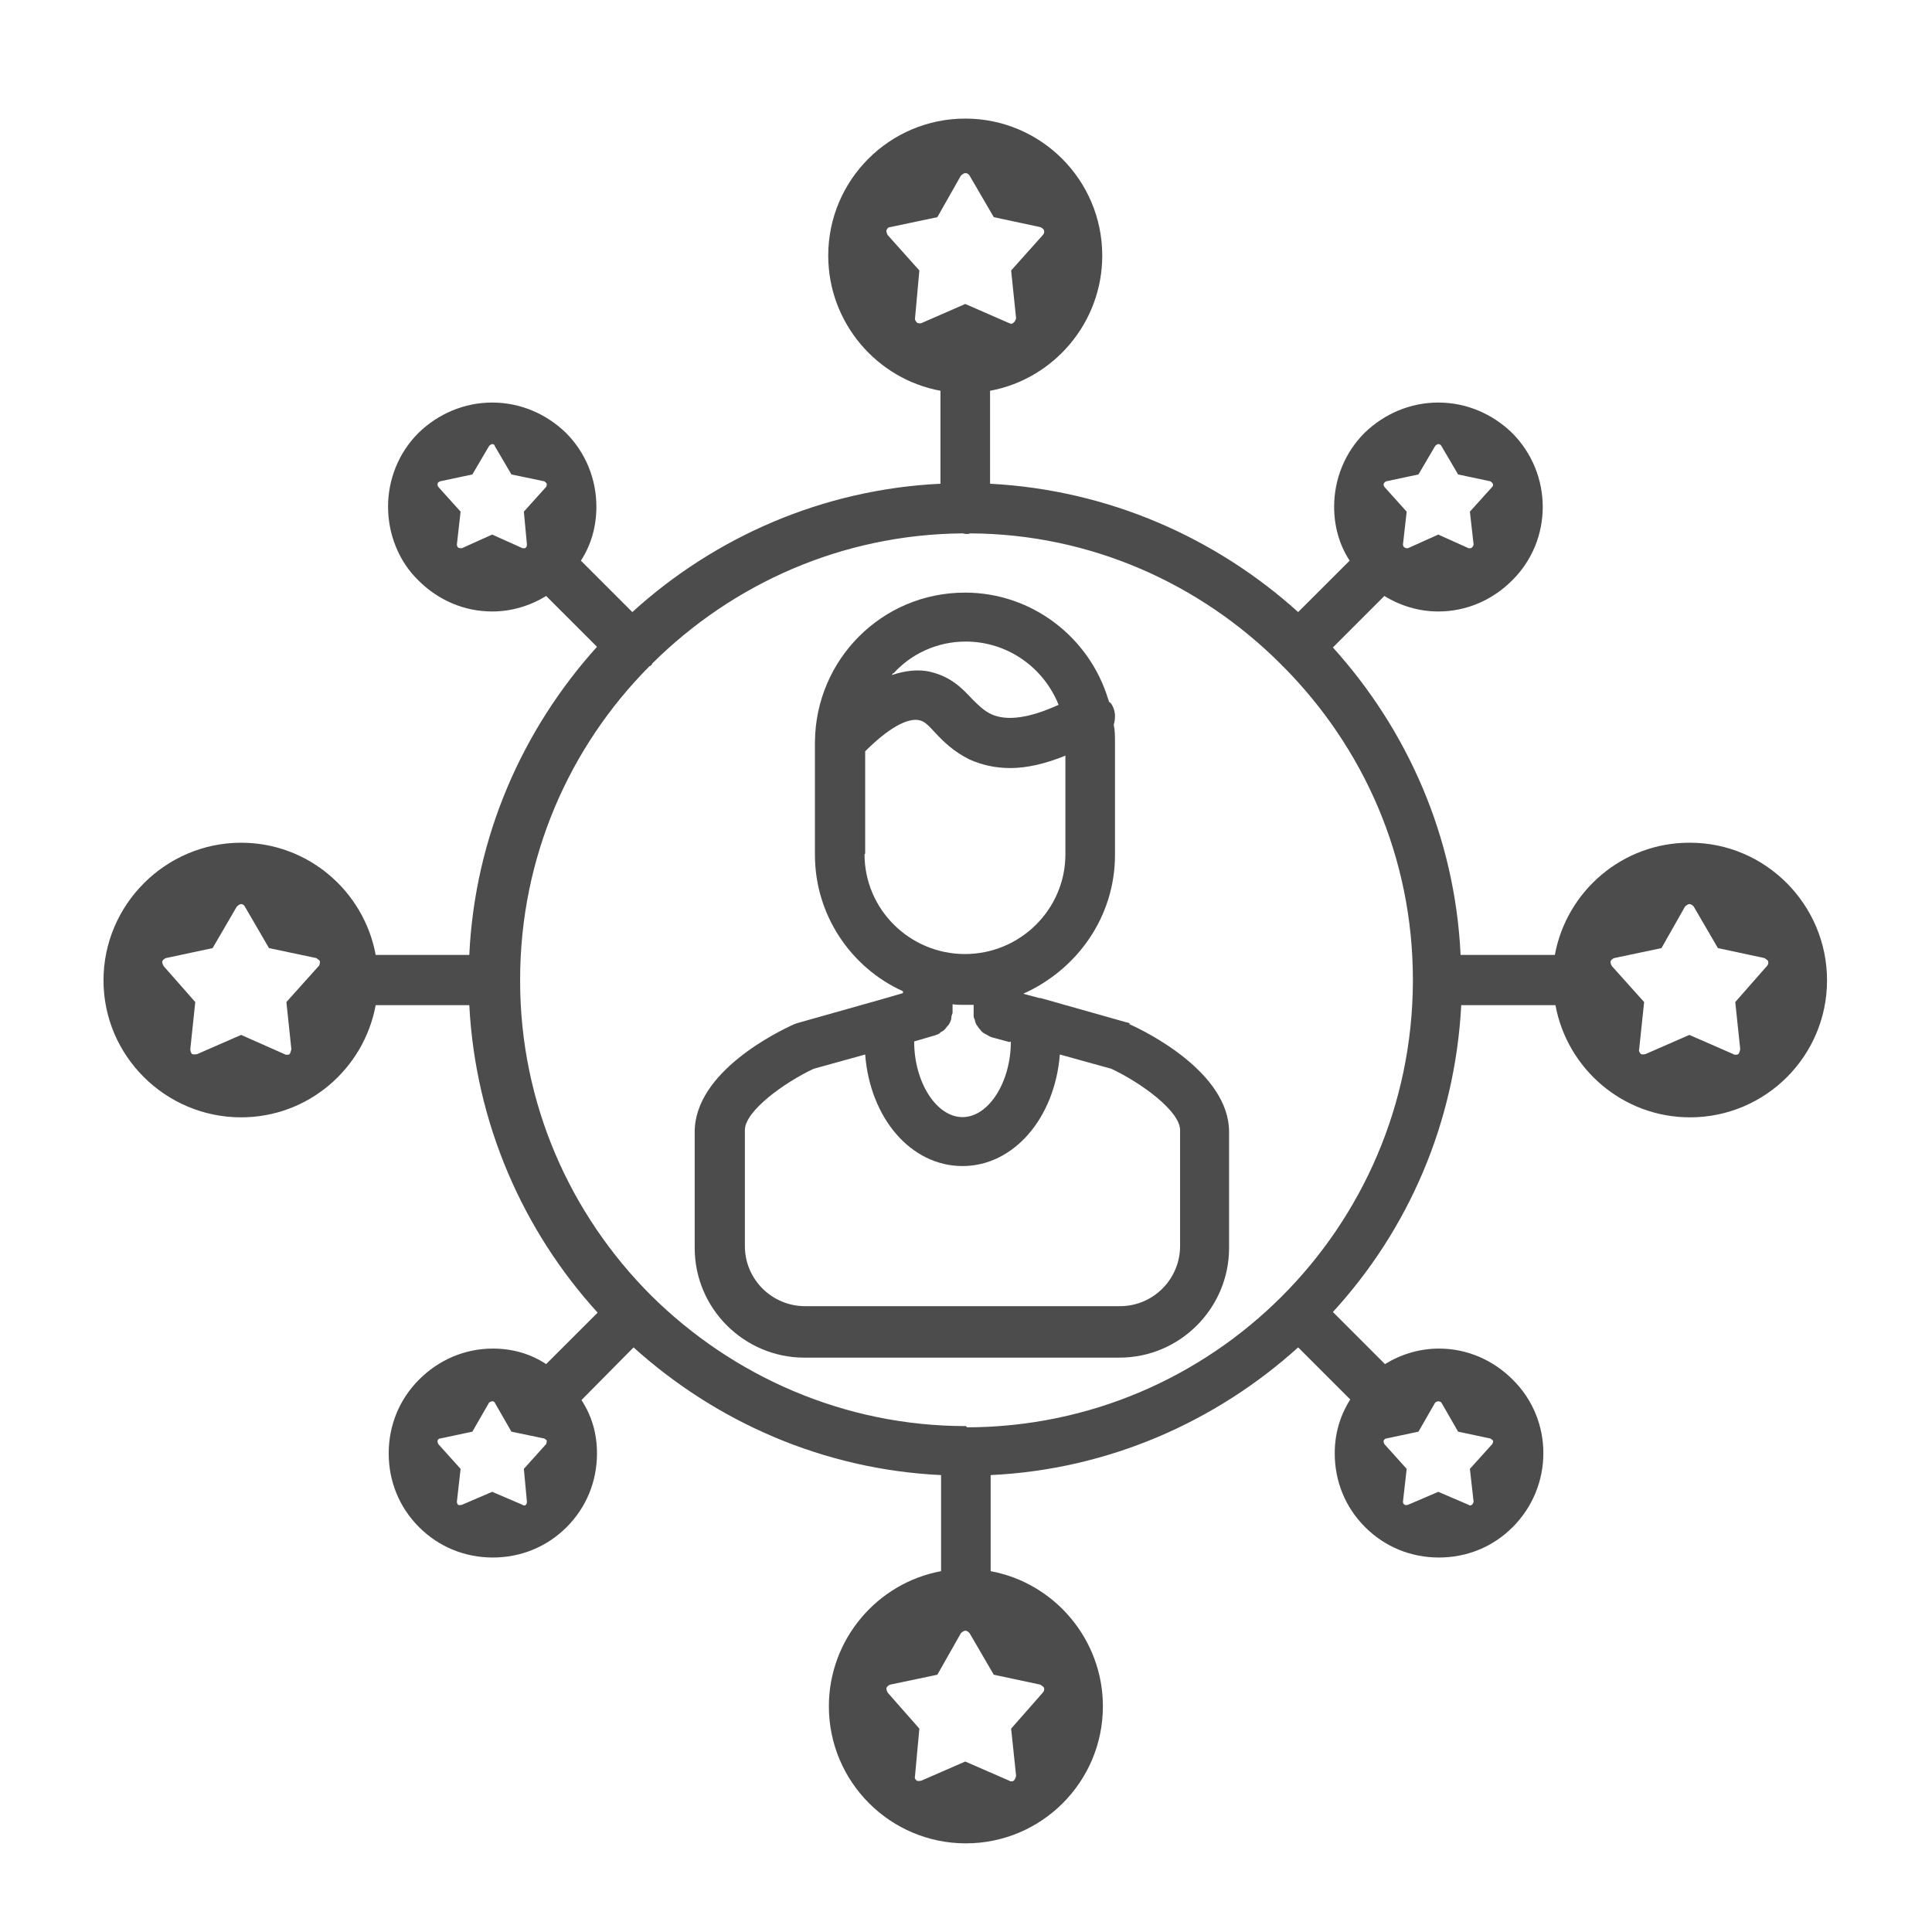
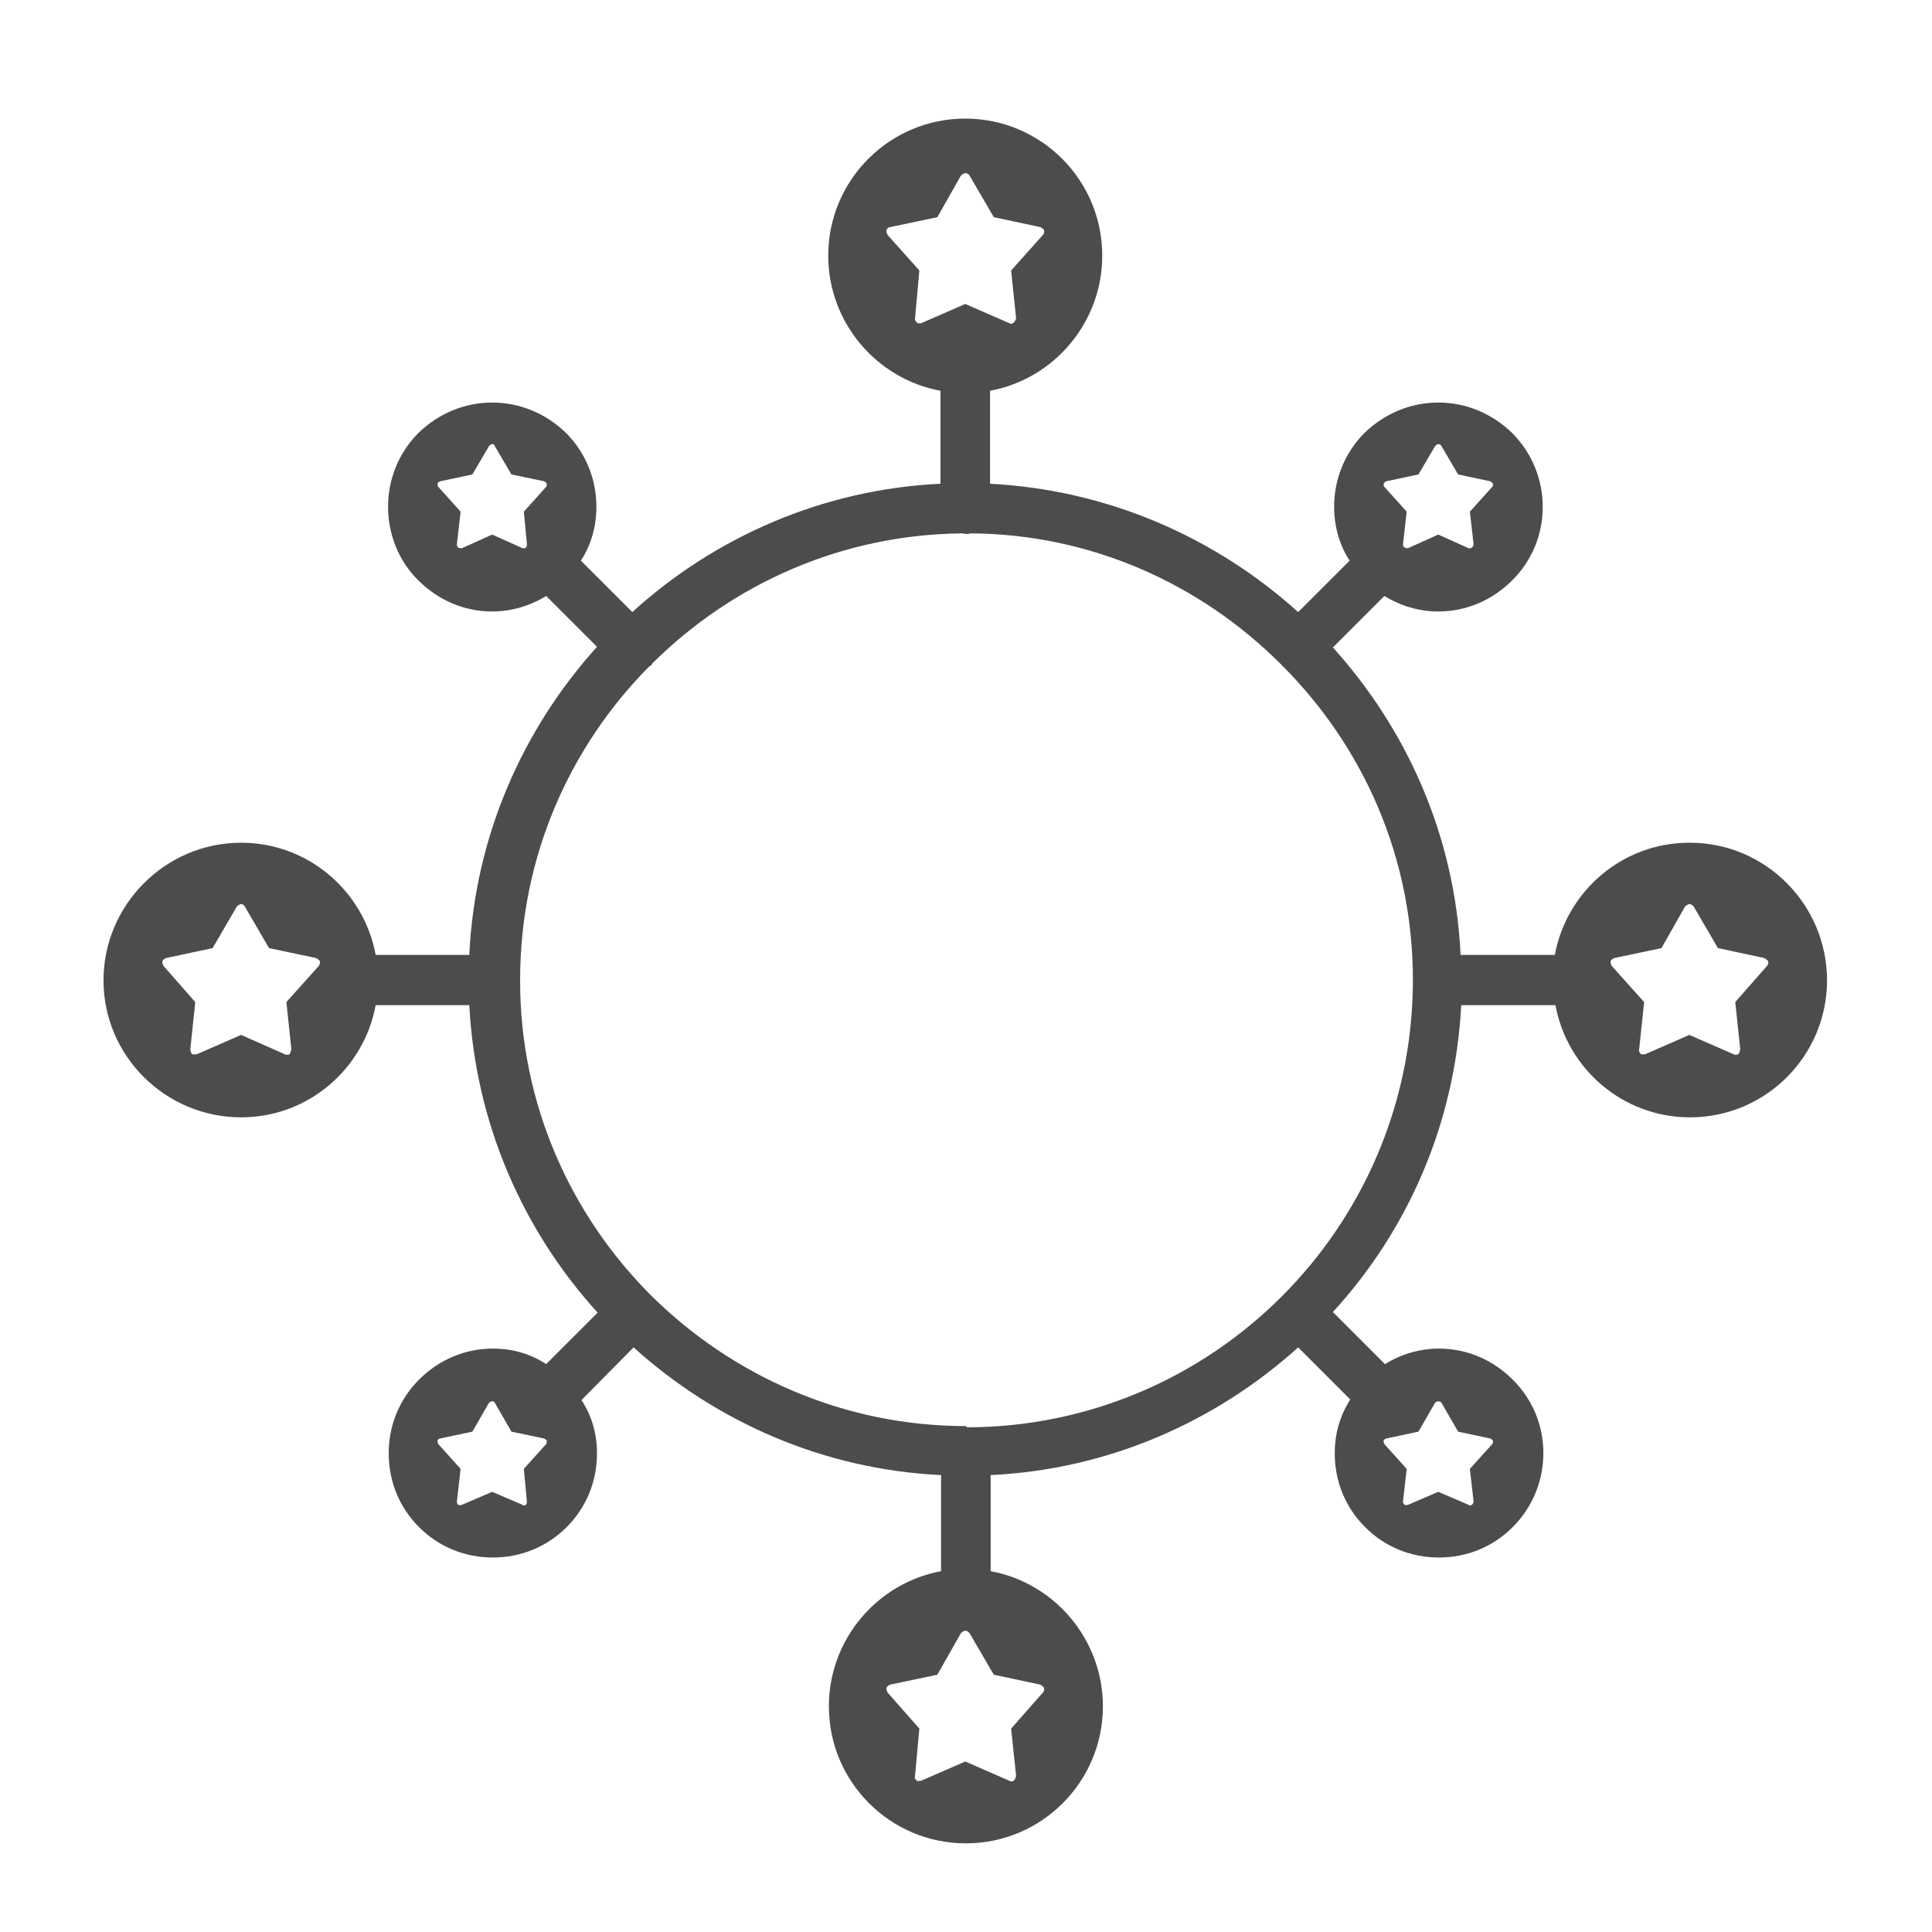
<svg xmlns="http://www.w3.org/2000/svg" width="42" height="42" viewBox="0 0 42 42" fill="none">
-   <path d="M24.563 22.25C24.563 22.25 24.509 22.223 24.482 22.223L22.622 21.697C22.622 21.697 22.608 21.697 22.595 21.697L22.245 21.603C23.417 21.077 24.239 19.932 24.239 18.584V16.144C24.239 16.01 24.239 15.888 24.212 15.754C24.253 15.619 24.253 15.457 24.172 15.322C24.159 15.295 24.131 15.268 24.105 15.255C24.105 15.255 24.105 15.241 24.105 15.228C24.105 15.228 24.091 15.214 24.091 15.201C23.687 13.867 22.447 12.883 20.978 12.883C19.172 12.883 17.73 14.338 17.716 16.131V16.158V18.584C17.716 19.891 18.498 21.037 19.63 21.549V21.589L19.212 21.711L17.352 22.236C17.352 22.236 17.298 22.25 17.271 22.263C16.908 22.425 15.102 23.301 15.102 24.608V27.129C15.102 28.449 16.18 29.514 17.487 29.514H24.334C25.654 29.514 26.719 28.436 26.719 27.129V24.608C26.719 23.314 24.913 22.425 24.549 22.263L24.563 22.25ZM21.975 22.64C21.975 23.53 21.49 24.285 20.924 24.285C20.358 24.285 19.873 23.53 19.873 22.64L20.331 22.506C20.331 22.506 20.344 22.506 20.358 22.492C20.398 22.492 20.425 22.465 20.452 22.438C20.479 22.425 20.506 22.411 20.533 22.384C20.56 22.358 20.573 22.331 20.6 22.304C20.627 22.277 20.641 22.25 20.654 22.223C20.668 22.196 20.681 22.155 20.681 22.128C20.681 22.088 20.695 22.061 20.708 22.021V21.994V21.832C20.803 21.845 20.883 21.845 20.978 21.845C21.045 21.845 21.113 21.845 21.166 21.845V22.034V22.061C21.166 22.101 21.166 22.128 21.193 22.169C21.193 22.196 21.207 22.236 21.22 22.263C21.234 22.29 21.261 22.317 21.274 22.344C21.301 22.371 21.315 22.398 21.342 22.425C21.369 22.452 21.396 22.465 21.422 22.479C21.45 22.492 21.49 22.519 21.517 22.533C21.517 22.533 21.53 22.533 21.544 22.546L21.948 22.654L21.975 22.64ZM19.428 14.635C19.805 14.217 20.371 13.947 20.991 13.947C21.908 13.947 22.689 14.514 23.013 15.322C22.393 15.605 21.894 15.686 21.544 15.524C21.382 15.444 21.274 15.336 21.126 15.188C20.924 14.972 20.681 14.716 20.236 14.608C19.967 14.54 19.67 14.581 19.387 14.675C19.387 14.675 19.401 14.648 19.414 14.635H19.428ZM18.808 18.557V16.333C19.293 15.848 19.724 15.592 19.994 15.659C20.102 15.686 20.169 15.754 20.331 15.929C20.506 16.117 20.722 16.333 21.072 16.508C21.342 16.63 21.638 16.697 21.962 16.697C22.326 16.697 22.73 16.603 23.161 16.427V18.57C23.161 19.77 22.177 20.74 20.978 20.74C19.778 20.74 18.794 19.77 18.794 18.57L18.808 18.557ZM25.654 27.088C25.654 27.802 25.075 28.395 24.347 28.395H17.501C16.786 28.395 16.193 27.816 16.193 27.088V24.568C16.193 24.15 17.056 23.53 17.689 23.234L18.808 22.924C18.916 24.312 19.805 25.349 20.924 25.349C22.043 25.349 22.932 24.298 23.04 22.924L24.159 23.234C24.792 23.53 25.654 24.15 25.654 24.568V27.088Z" fill="#4C4C4C" />
  <path d="M36.725 18.32C35.27 18.32 34.057 19.371 33.801 20.759H31.752C31.631 18.185 30.593 15.867 28.976 14.075L30.095 12.956C30.445 13.171 30.849 13.293 31.267 13.293C31.874 13.293 32.44 13.05 32.871 12.619C33.76 11.743 33.76 10.301 32.871 9.411C32.44 8.993 31.874 8.751 31.267 8.751C30.661 8.751 30.095 8.993 29.663 9.411C29.232 9.843 29.003 10.422 29.003 11.015C29.003 11.433 29.111 11.837 29.34 12.188L28.221 13.306C26.429 11.689 24.097 10.651 21.523 10.516V8.495C22.911 8.239 23.962 7.012 23.962 5.557C23.962 3.912 22.628 2.578 20.984 2.578C19.34 2.578 18.005 3.912 18.005 5.557C18.005 7.012 19.056 8.239 20.445 8.495V10.516C17.884 10.638 15.539 11.675 13.746 13.306L12.628 12.188C12.857 11.837 12.965 11.433 12.965 11.015C12.965 10.422 12.736 9.843 12.304 9.411C11.873 8.993 11.307 8.751 10.7 8.751C10.094 8.751 9.528 8.993 9.097 9.411C8.665 9.843 8.436 10.422 8.436 11.015C8.436 11.608 8.665 12.201 9.097 12.619C9.528 13.05 10.094 13.293 10.7 13.293C11.118 13.293 11.523 13.171 11.873 12.956L12.978 14.061C11.361 15.854 10.323 18.185 10.202 20.759H8.167C7.911 19.371 6.698 18.32 5.242 18.32C3.598 18.32 2.25 19.668 2.25 21.312C2.25 22.956 3.598 24.29 5.242 24.29C6.698 24.29 7.911 23.239 8.167 21.851H10.202C10.336 24.425 11.374 26.757 12.992 28.536L11.873 29.654C11.523 29.425 11.132 29.317 10.714 29.317C10.107 29.317 9.541 29.56 9.11 29.991C8.679 30.423 8.45 30.989 8.45 31.595C8.45 32.202 8.679 32.768 9.11 33.199C9.541 33.63 10.107 33.859 10.714 33.859C11.32 33.859 11.886 33.63 12.318 33.199C12.749 32.768 12.978 32.202 12.978 31.595C12.978 31.177 12.87 30.787 12.641 30.436L13.773 29.291C15.566 30.908 17.897 31.946 20.458 32.067V34.156C19.07 34.412 18.019 35.639 18.019 37.094C18.019 38.738 19.353 40.073 20.997 40.073C22.642 40.073 23.976 38.738 23.976 37.094C23.976 35.639 22.924 34.412 21.536 34.156V32.067C24.097 31.946 26.429 30.908 28.221 29.291L29.353 30.423C29.124 30.787 29.016 31.177 29.016 31.595C29.016 32.202 29.245 32.768 29.677 33.199C30.108 33.63 30.674 33.859 31.281 33.859C31.887 33.859 32.453 33.63 32.884 33.199C33.774 32.309 33.774 30.867 32.884 29.991C32.453 29.56 31.887 29.317 31.281 29.317C30.863 29.317 30.459 29.439 30.108 29.654L28.976 28.522C30.607 26.743 31.631 24.425 31.766 21.851H33.814C34.07 23.239 35.283 24.29 36.739 24.29C38.383 24.29 39.718 22.956 39.718 21.312C39.718 19.668 38.383 18.32 36.739 18.32H36.725ZM30.135 10.463L30.836 10.314L31.2 9.694C31.2 9.694 31.24 9.654 31.267 9.654C31.294 9.654 31.321 9.667 31.334 9.694L31.698 10.314L32.399 10.463C32.399 10.463 32.44 10.489 32.453 10.516C32.467 10.543 32.453 10.57 32.44 10.584L31.954 11.123L32.035 11.837C32.035 11.837 32.022 11.891 31.995 11.905C31.981 11.918 31.968 11.918 31.954 11.918H31.927L31.267 11.621L30.607 11.918C30.607 11.918 30.553 11.918 30.539 11.905C30.512 11.891 30.499 11.864 30.499 11.837L30.58 11.123L30.095 10.584C30.095 10.584 30.068 10.543 30.081 10.516C30.095 10.489 30.108 10.476 30.135 10.463ZM19.933 7.012C19.933 7.012 19.879 6.958 19.892 6.918L19.986 5.88L19.299 5.112C19.299 5.112 19.259 5.045 19.272 5.004C19.286 4.964 19.312 4.937 19.353 4.937L20.377 4.721L20.889 3.818C20.889 3.818 20.943 3.764 20.984 3.764C21.024 3.764 21.051 3.778 21.078 3.818L21.604 4.721L22.614 4.937C22.614 4.937 22.682 4.964 22.695 5.004C22.709 5.045 22.695 5.085 22.668 5.112L21.981 5.88L22.089 6.918C22.089 6.918 22.075 6.985 22.035 7.012C22.021 7.026 22.008 7.039 21.981 7.039C21.968 7.039 21.954 7.026 21.941 7.026L20.984 6.608L20.027 7.026C20.027 7.026 19.959 7.039 19.933 7.012ZM10.7 11.621L10.04 11.918C10.04 11.918 9.986 11.918 9.959 11.905C9.946 11.891 9.932 11.864 9.932 11.837L10.013 11.123L9.528 10.584C9.528 10.584 9.501 10.543 9.514 10.516C9.514 10.489 9.541 10.476 9.568 10.463L10.269 10.314L10.633 9.694C10.633 9.694 10.674 9.654 10.7 9.654C10.727 9.654 10.754 9.667 10.754 9.694L11.118 10.314L11.832 10.463C11.832 10.463 11.873 10.489 11.886 10.516C11.886 10.543 11.886 10.57 11.873 10.584L11.388 11.123L11.455 11.837C11.455 11.837 11.455 11.891 11.428 11.905C11.428 11.918 11.401 11.918 11.388 11.918H11.361L10.7 11.621ZM6.927 21.002L6.226 21.784L6.334 22.808C6.334 22.808 6.32 22.889 6.293 22.916C6.293 22.929 6.253 22.929 6.239 22.929C6.226 22.929 6.199 22.929 6.185 22.916L5.242 22.498L4.285 22.916C4.285 22.916 4.218 22.929 4.177 22.916C4.15 22.889 4.137 22.848 4.137 22.808L4.245 21.784L3.557 21.002C3.557 21.002 3.517 20.934 3.53 20.894C3.544 20.867 3.571 20.84 3.611 20.827L4.622 20.611L5.148 19.708C5.148 19.708 5.202 19.654 5.242 19.654C5.282 19.654 5.309 19.681 5.323 19.708L5.848 20.611L6.873 20.827C6.873 20.827 6.94 20.867 6.954 20.894C6.954 20.934 6.954 20.975 6.927 21.002ZM11.873 31.393L11.388 31.932L11.455 32.647C11.455 32.647 11.455 32.7 11.428 32.714C11.428 32.727 11.401 32.727 11.388 32.727C11.374 32.727 11.374 32.727 11.361 32.714L10.7 32.431L10.04 32.714C10.04 32.714 9.986 32.727 9.959 32.714C9.946 32.7 9.932 32.673 9.932 32.647L10.013 31.932L9.528 31.393C9.528 31.393 9.501 31.339 9.514 31.312C9.514 31.299 9.541 31.272 9.568 31.272L10.269 31.123L10.633 30.49C10.633 30.49 10.674 30.463 10.7 30.463C10.727 30.463 10.754 30.477 10.754 30.49L11.118 31.123L11.832 31.272C11.832 31.272 11.873 31.299 11.886 31.312C11.886 31.339 11.886 31.366 11.873 31.393ZM22.614 36.622C22.614 36.622 22.682 36.663 22.695 36.69C22.709 36.73 22.695 36.771 22.668 36.798L21.981 37.579L22.089 38.603C22.089 38.603 22.075 38.684 22.035 38.711C22.021 38.725 22.008 38.725 21.981 38.725C21.968 38.725 21.954 38.725 21.941 38.711L20.984 38.294L20.027 38.711C20.027 38.711 19.959 38.725 19.933 38.711C19.892 38.684 19.879 38.644 19.892 38.603L19.986 37.579L19.299 36.798C19.299 36.798 19.259 36.73 19.272 36.69C19.286 36.663 19.312 36.636 19.353 36.622L20.377 36.407L20.889 35.504C20.889 35.504 20.943 35.45 20.984 35.45C21.024 35.45 21.051 35.477 21.078 35.504L21.604 36.407L22.614 36.622ZM20.997 31.002C18.342 31.002 15.916 29.91 14.151 28.159C12.399 26.406 11.307 23.994 11.307 21.325C11.307 21.325 11.307 21.325 11.307 21.312C11.307 21.298 11.307 21.312 11.307 21.298C11.307 18.63 12.385 16.231 14.11 14.492C14.124 14.479 14.137 14.479 14.151 14.465C14.164 14.452 14.178 14.438 14.178 14.425C15.93 12.686 18.302 11.621 20.916 11.595C20.943 11.595 20.97 11.608 21.011 11.608C21.038 11.608 21.065 11.608 21.092 11.595C23.706 11.608 26.092 12.686 27.844 14.438L27.871 14.465C27.871 14.465 27.871 14.479 27.898 14.492C29.636 16.244 30.715 18.63 30.715 21.298C30.715 21.298 30.715 21.312 30.715 21.325C30.715 21.339 30.715 21.339 30.715 21.352C30.688 26.689 26.361 31.016 21.024 31.029L20.997 31.002ZM31.2 30.49C31.2 30.49 31.24 30.463 31.267 30.463C31.294 30.463 31.321 30.477 31.334 30.49L31.698 31.123L32.399 31.272C32.399 31.272 32.44 31.299 32.453 31.312C32.467 31.339 32.453 31.366 32.44 31.393L31.954 31.932L32.035 32.647C32.035 32.647 32.022 32.7 31.995 32.714C31.981 32.727 31.968 32.727 31.954 32.727C31.941 32.727 31.941 32.727 31.927 32.714L31.267 32.431L30.607 32.714C30.607 32.714 30.553 32.727 30.539 32.714C30.512 32.7 30.499 32.673 30.499 32.647L30.58 31.932L30.095 31.393C30.095 31.393 30.068 31.339 30.081 31.312C30.095 31.299 30.108 31.272 30.135 31.272L30.836 31.123L31.2 30.49ZM38.41 21.002L37.723 21.784L37.831 22.808C37.831 22.808 37.817 22.889 37.79 22.916C37.763 22.929 37.75 22.929 37.723 22.929C37.709 22.929 37.696 22.929 37.682 22.916L36.725 22.498L35.769 22.916C35.769 22.916 35.701 22.929 35.674 22.916C35.647 22.889 35.62 22.848 35.634 22.808L35.742 21.784L35.041 21.002C35.041 21.002 35 20.934 35.014 20.894C35.027 20.867 35.054 20.84 35.095 20.827L36.119 20.611L36.631 19.708C36.631 19.708 36.685 19.654 36.725 19.654C36.766 19.654 36.793 19.681 36.82 19.708L37.346 20.611L38.356 20.827C38.356 20.827 38.424 20.867 38.437 20.894C38.451 20.934 38.437 20.975 38.41 21.002Z" fill="#4C4C4C" />
</svg>